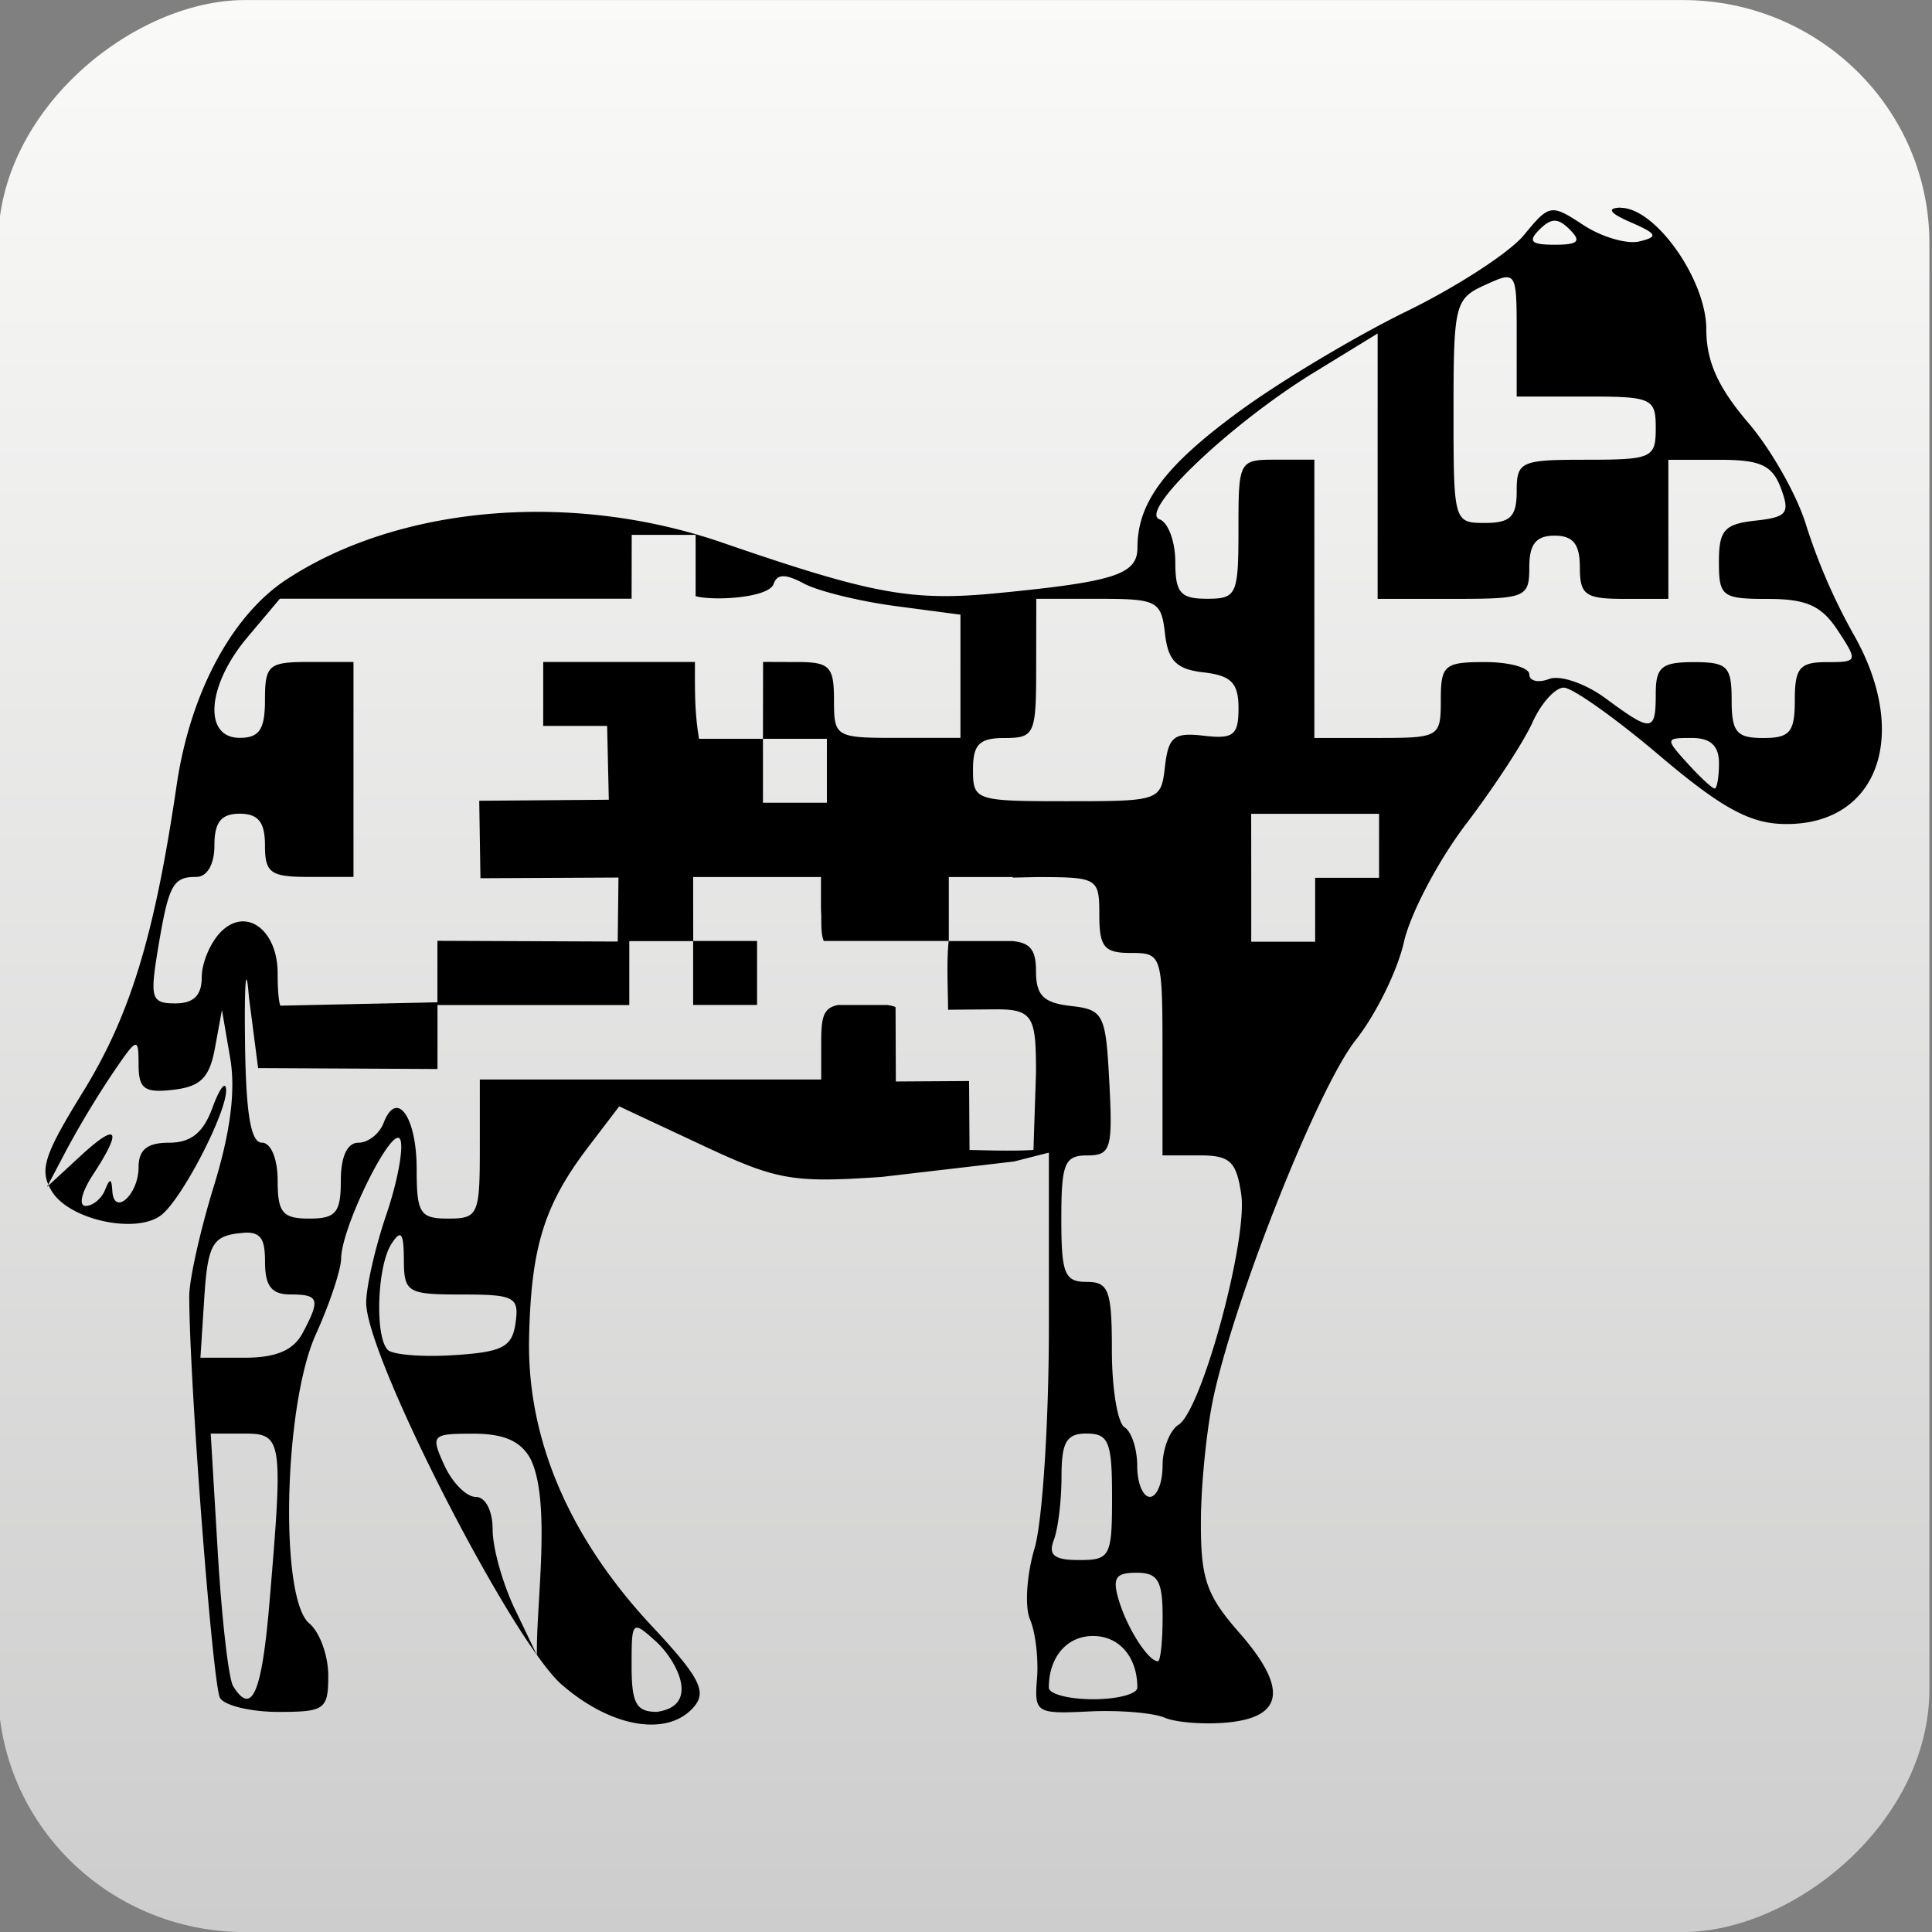
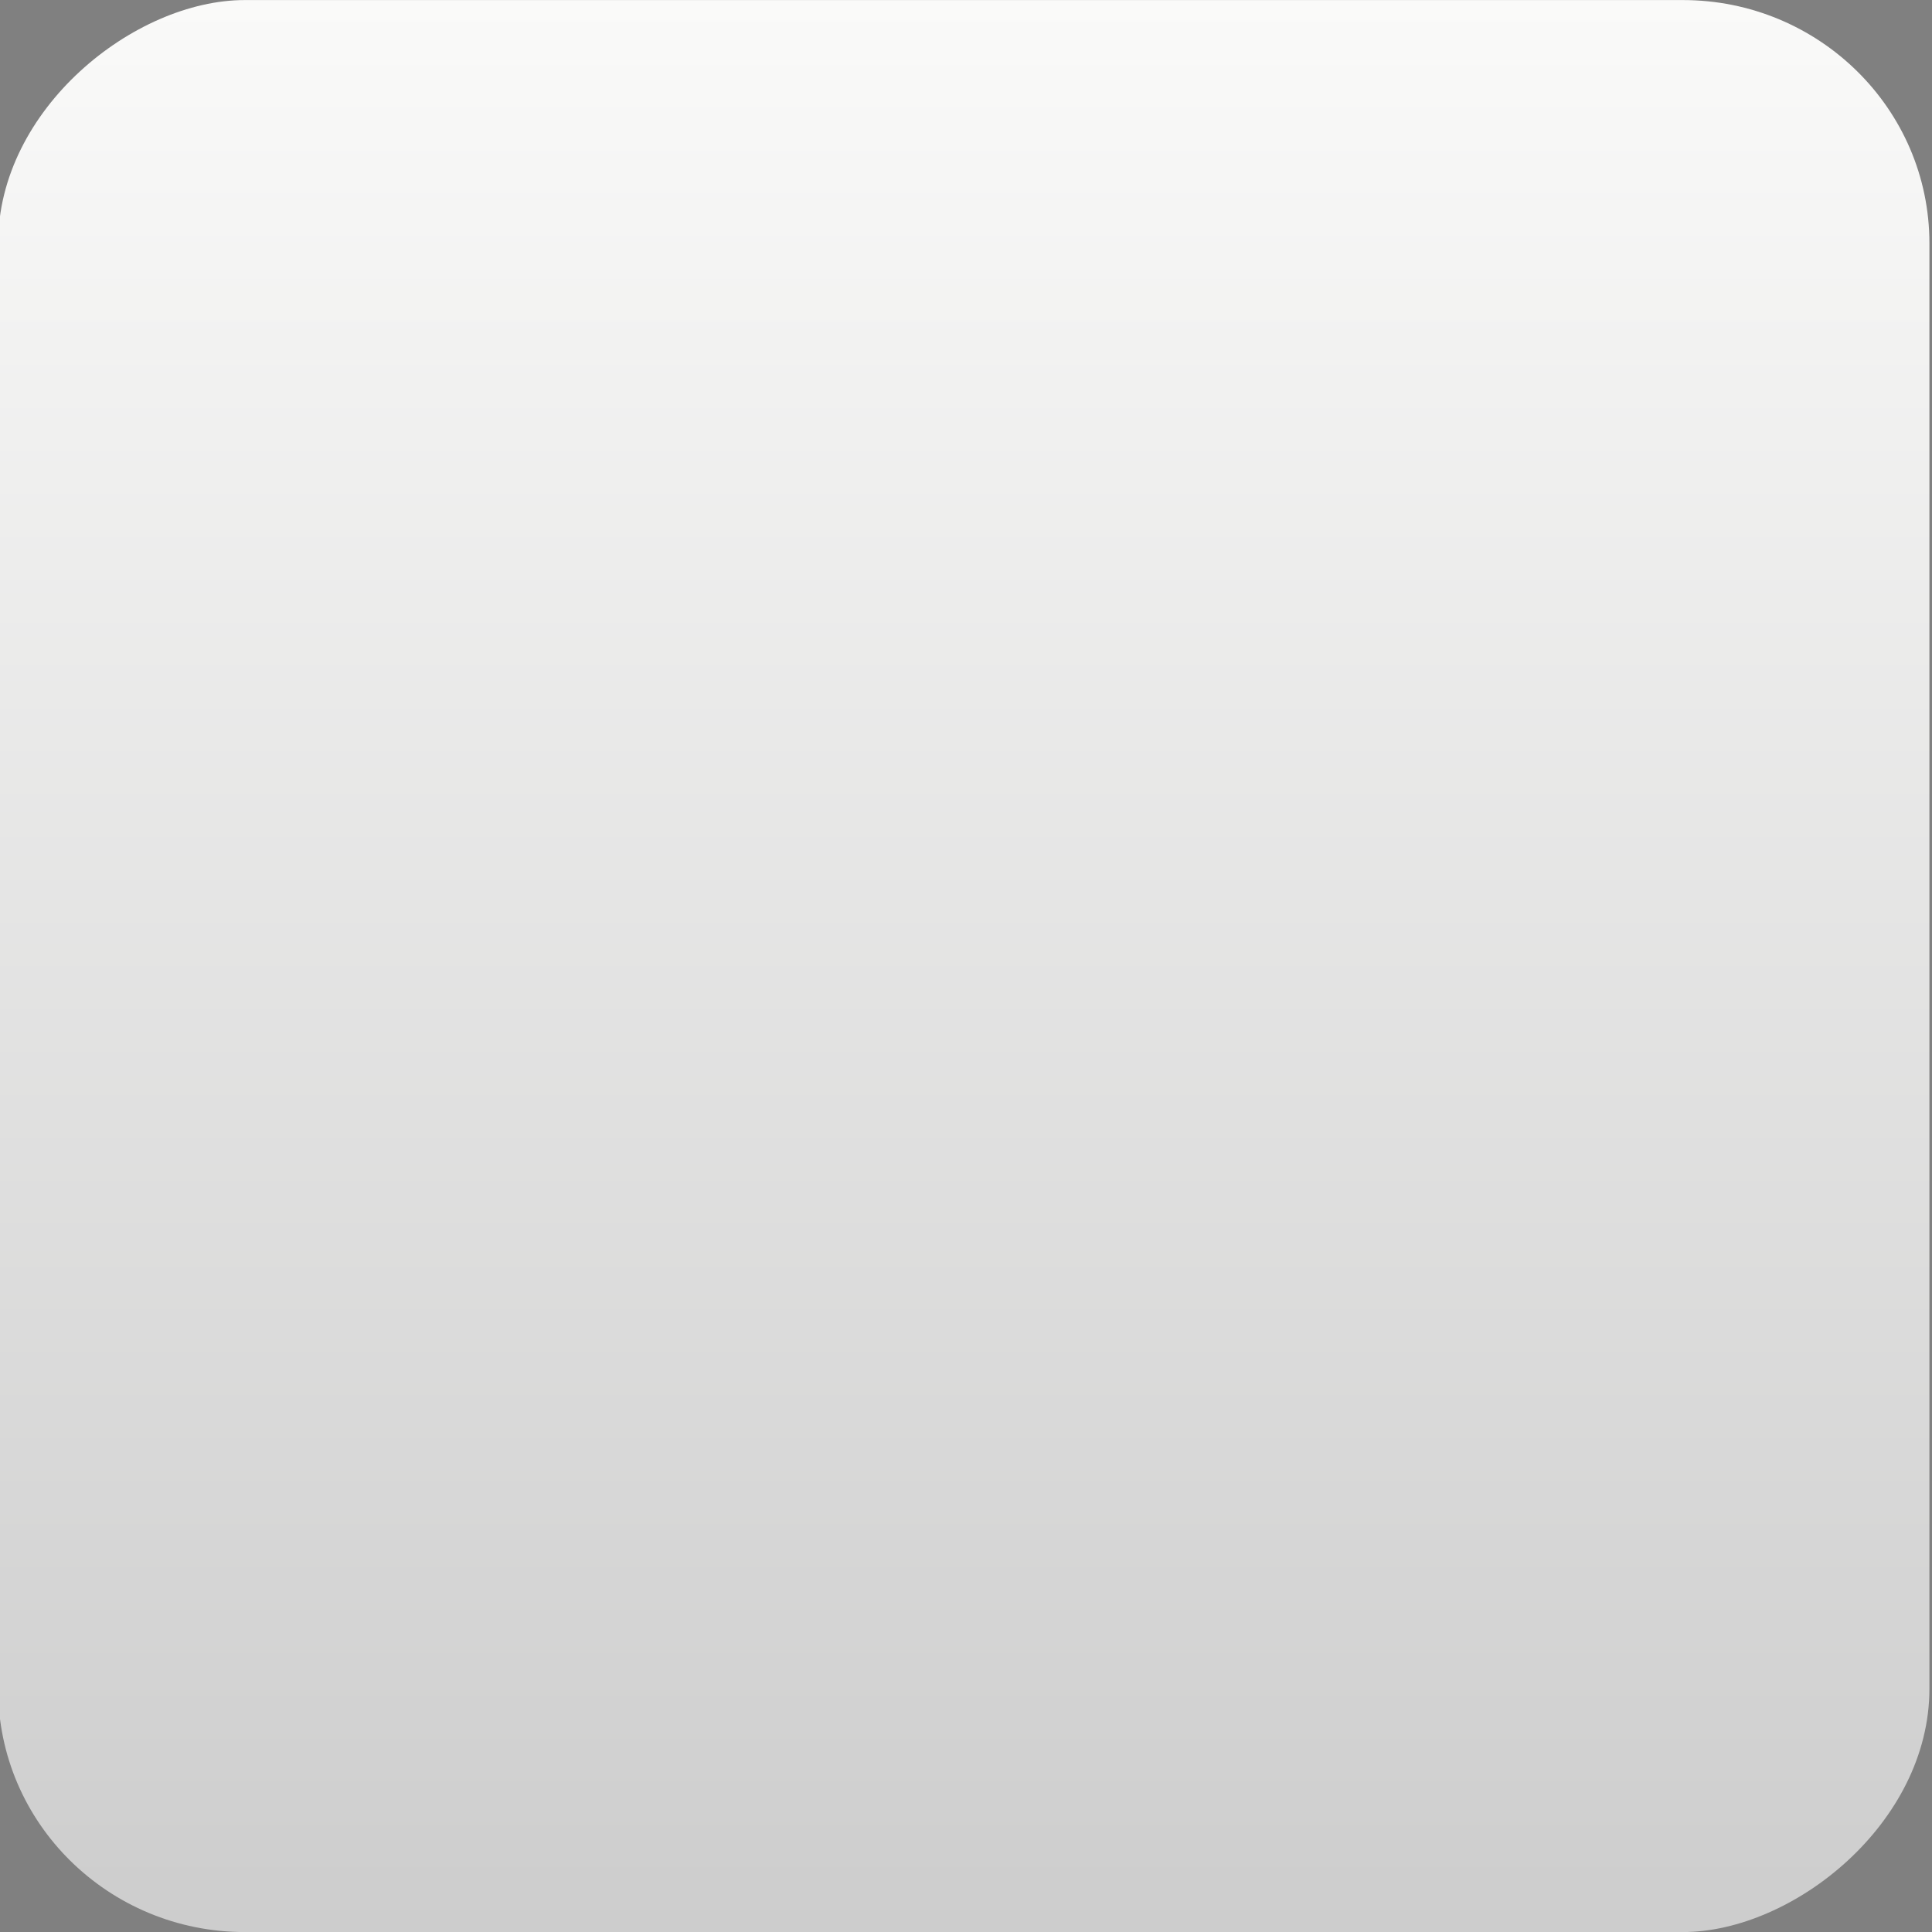
<svg xmlns="http://www.w3.org/2000/svg" width="32" height="32" viewBox="0 0 33.867 33.867">
  <rect x="0" y="0" width="33.867" height="33.867" fill="#808080" stroke="none" />
  <defs>
    <linearGradient id="A" x1="131.567" y1="-105" x2="165.433" y2="-105" gradientUnits="userSpaceOnUse">
      <stop offset="0" stop-color="#fafaf9" />
      <stop offset="1" stop-color="#cdcdcd" />
    </linearGradient>
  </defs>
  <g transform="matrix(1.014 0 0 1 -89.576 -131.566)">
    <rect width="33.867" height="33.387" x="131.567" y="-121.694" ry="4.264" transform="rotate(90)" fill="url(#A)" />
-     <path d="M116.358 135.205c-.253.009-.191.097.169.256.462.204.486.256.153.337-.216.053-.652-.077-.968-.287-.56-.372-.587-.368-1.027.175-.249.307-1.162.908-2.029 1.337s-2.164 1.214-2.882 1.746c-1.293.958-1.771 1.605-1.771 2.395 0 .47-.386.598-2.404.798-1.501.149-2.165.026-4.782-.887-2.596-.905-5.571-.649-7.523.648-.949.631-1.667 1.992-1.901 3.607-.383 2.644-.801 4.031-1.62 5.378-.605.994-.735 1.307-.599 1.622l.323-.622a16.89 16.89 0 0 1 .791-1.33c.424-.632.446-.639.447-.152.001.429.1.502.601.443.472-.055.626-.212.72-.735l.12-.665.143.846c.096.57.004 1.301-.283 2.244-.234.769-.425 1.636-.425 1.926.002 1.505.406 6.837.533 7.047.081.133.535.243 1.009.243.803 0 .861-.043.861-.638 0-.351-.148-.762-.328-.914-.518-.436-.442-3.825.114-5.068.238-.532.434-1.13.437-1.33.007-.566.908-2.394 1.024-2.078.057.154-.053.746-.244 1.314s-.347 1.262-.347 1.541c0 .816 1.886 4.663 2.949 6.172l-.381-.806c-.21-.445-.382-1.069-.382-1.386 0-.334-.123-.576-.293-.576-.161 0-.405-.249-.542-.554-.239-.533-.22-.554.504-.554.531 0 .822.132.989.448.358.753.092 2.541.107 3.431.162.23.306.409.42.511.863.768 1.855.935 2.303.388.215-.263.081-.52-.733-1.403-1.435-1.556-2.163-3.287-2.125-5.054.034-1.594.26-2.331 1.025-3.35l.533-.709 1.424.676c1.308.621 1.562.667 3.113.561l2.29-.271.601-.155v3.049c0 1.677-.112 3.427-.248 3.889s-.172 1.023-.078 1.245.148.687.121 1.032c-.048.606-.018.626.897.581.521-.026 1.11.023 1.309.109s.69.123 1.091.084c.972-.095 1.036-.607.198-1.575-.569-.658-.667-.946-.662-1.961.003-.655.103-1.639.222-2.188.394-1.812 1.813-5.418 2.455-6.24.347-.444.722-1.216.832-1.714s.595-1.432 1.077-2.074.998-1.443 1.146-1.778.392-.61.541-.61.891.533 1.648 1.184c1.055.908 1.553 1.189 2.134 1.206 1.648.048 2.231-1.562 1.214-3.348a10.42 10.42 0 0 1-.8-1.87c-.15-.519-.601-1.333-1.002-1.809-.527-.625-.73-1.081-.73-1.644 0-.871-.881-2.133-1.481-2.13zm-18.737 25.37v.001zm-8.448-8.246l-.023.044.03-.028zm.007.016a1.01 1.01 0 0 0 .059.11c.309.502 1.472.751 1.895.405.367-.3 1.137-1.819 1.114-2.197-.01-.157-.116-.012-.237.324-.157.435-.37.61-.748.61s-.528.123-.528.43c0 .481-.427.87-.454.414-.013-.223-.043-.226-.127-.013-.061.152-.212.277-.336.277s-.067-.246.128-.546c.519-.804.431-.934-.221-.324zm26.035-16.91c.08 0 .16.052.262.155.204.207.146.266-.262.266s-.466-.059-.262-.266c.102-.103.182-.155.262-.155zm-.827.992c.169.001.171.244.171.986v1.104h1.202c1.137 0 1.202.03 1.202.554s-.066.554-1.202.554-1.202.03-1.202.554c0 .443-.109.554-.546.554-.542 0-.546-.017-.546-1.96 0-1.875.024-1.971.546-2.212.17-.078.287-.132.367-.135zm-2.233.985v2.326 2.326h1.311c1.253 0 1.311-.025 1.311-.554 0-.406.117-.554.437-.554s.437.148.437.554c0 .486.095.554.765.554h.765v-1.219-1.219h.881c.714 0 .916.095 1.065.499.161.438.107.507-.444.568-.533.059-.628.168-.628.721 0 .609.055.651.849.651.665 0 .927.12 1.207.554.349.541.345.554-.193.554-.467 0-.551.102-.551.665s-.085.665-.546.665-.546-.103-.546-.665c0-.591-.073-.665-.656-.665-.554 0-.656.086-.656.554 0 .675-.067.681-.867.081-.347-.26-.786-.413-.975-.34s-.344.037-.344-.081-.344-.215-.765-.215c-.704 0-.765.053-.765.665 0 .65-.024.665-1.093.665h-1.093v-2.439-2.439h-.656c-.649 0-.656.012-.656 1.219 0 1.153-.03 1.219-.546 1.219-.458 0-.546-.105-.546-.647 0-.356-.123-.691-.273-.746-.368-.134 1.217-1.665 2.648-2.559zm-12.895 3.53h1.105v1.074c.296.086 1.244.035 1.346-.207.061-.185.202-.189.527-.013.244.132.952.309 1.574.393l1.131.152v1.08 1.08h-1.093c-1.069 0-1.093-.015-1.093-.665 0-.588-.075-.665-.641-.665-.359 0-.585-.002-.585-.002l-.002 1.348h1.105v1.121h-1.105v-1.121h-1.105c-.079-.477-.071-.837-.071-1.347H97.73v1.121h1.105l.029 1.294-2.24.018.021 1.358 2.386-.012-.013 1.122-3.117-.013v1.078l-2.715.059s-.047-.083-.047-.567c0-.762-.545-1.169-.978-.73-.184.186-.334.545-.334.798 0 .318-.14.459-.456.459-.415 0-.442-.085-.303-.942.186-1.138.257-1.275.663-1.275.19 0 .315-.219.315-.554 0-.406.117-.554.437-.554s.437.148.437.554c0 .486.095.554.765.554h.765v-1.884-1.884h-.765c-.704 0-.765.053-.765.665 0 .517-.097.665-.437.665-.634 0-.567-.918.129-1.757l.566-.682h3.04 3.04zm6.994 1.121h1.078c1.014 0 1.082.036 1.147.61.054.479.198.625.67.68s.601.184.601.626c0 .475-.087.545-.601.484s-.611.017-.67.538c-.069.604-.084.61-1.694.61-1.587 0-1.625-.013-1.625-.554 0-.443.109-.554.546-.554.517 0 .546-.066.546-1.219zm11.331 2.439c.325 0 .471.137.471.443 0 .244-.034.443-.075.443s-.253-.2-.471-.443c-.384-.43-.382-.443.075-.443zm-7.616 1.33h1.093.013 1.105v1.121h-1.105v1.121h-1.105v-1.121-.013zm-9.647 1.108h1.105 1.105v.576l.005.09c0 .212.001.357.043.455h1.057 1.105v-1.121h1.105v.01l.404-.009c1.069 0 1.093.015 1.093.665 0 .562.085.665.546.665.537 0 .546.03.546 1.774v1.774h.631c.537 0 .645.101.73.682.116.803-.683 3.784-1.083 4.04-.152.097-.277.422-.277.721s-.098.543-.219.543-.219-.244-.219-.541-.098-.603-.219-.678-.219-.68-.219-1.343c0-1.058-.053-1.206-.437-1.206s-.437-.148-.437-1.108c0-.97.056-1.109.448-1.109.407 0 .442-.116.382-1.275-.062-1.207-.098-1.279-.667-1.345-.472-.055-.601-.186-.601-.61 0-.375-.101-.501-.415-.528h-1.095c-.039.398-.011.821-.01 1.204l.849-.007c.631 0 .671.159.671 1.111l-.044 1.354c-.374.024-.854.005-1.105 0l-.008-1.208-1.266.008-.005-1.302s-.017-.021-.142-.039h-.043-.811c-.25.052-.289.208-.289.641v.665h-2.951-2.951v1.219c0 1.153-.03 1.219-.546 1.219-.49 0-.546-.09-.546-.874 0-.913-.346-1.399-.571-.803-.072.191-.268.347-.436.347-.193 0-.304.244-.304.665 0 .562-.085.665-.546.665s-.546-.103-.546-.665c0-.384-.116-.666-.273-.666-.195-.001-.279-.525-.292-1.829-.011-1.005.02-1.332.068-.726l.159 1.248 3.101.016v-1.121h3.316v-.017-1.104h1.105zm0 1.121v.322.799h1.105v-1.121h-.155zm-7.718 5.112c.255.003.317.134.317.514 0 .422.113.57.437.57.499 0 .525.084.211.68-.158.299-.459.429-.996.429h-.769l.067-1.053c.057-.899.139-1.063.558-1.124l.136-.014.039-.001zm2.642.046c.054-.004.074.132.075.429.003.576.059.61 1.002.61.911 0 .993.044.929.499-.059.422-.223.509-1.062.564-.545.036-1.062-.006-1.147-.092-.226-.23-.185-1.469.063-1.858.062-.097.107-.149.14-.151zm-3.264 3.477h.579c.661 0 .675.1.437 2.96-.133 1.599-.305 1.998-.629 1.466-.077-.127-.196-1.174-.264-2.328zm15.145 0c.379 0 .437.148.437 1.109 0 1.047-.032 1.108-.57 1.108-.43 0-.537-.086-.437-.351.073-.193.133-.692.133-1.109 0-.61.085-.758.437-.758zm.859 2.439c.371 0 .452.139.452.776 0 .427-.037.776-.082.776-.163 0-.523-.564-.67-1.053-.123-.406-.066-.499.301-.499zm-8.635.964c.063 0 .168.094.344.256.332.315.766 1.112 0 1.219-.357 0-.437-.148-.437-.81 0-.448.002-.646.081-.664zm7.885.145c.453 0 .765.369.765.905 0 .112-.344.204-.765.204s-.765-.092-.765-.204c0-.536.312-.905.765-.905z" />
  </g>
</svg>